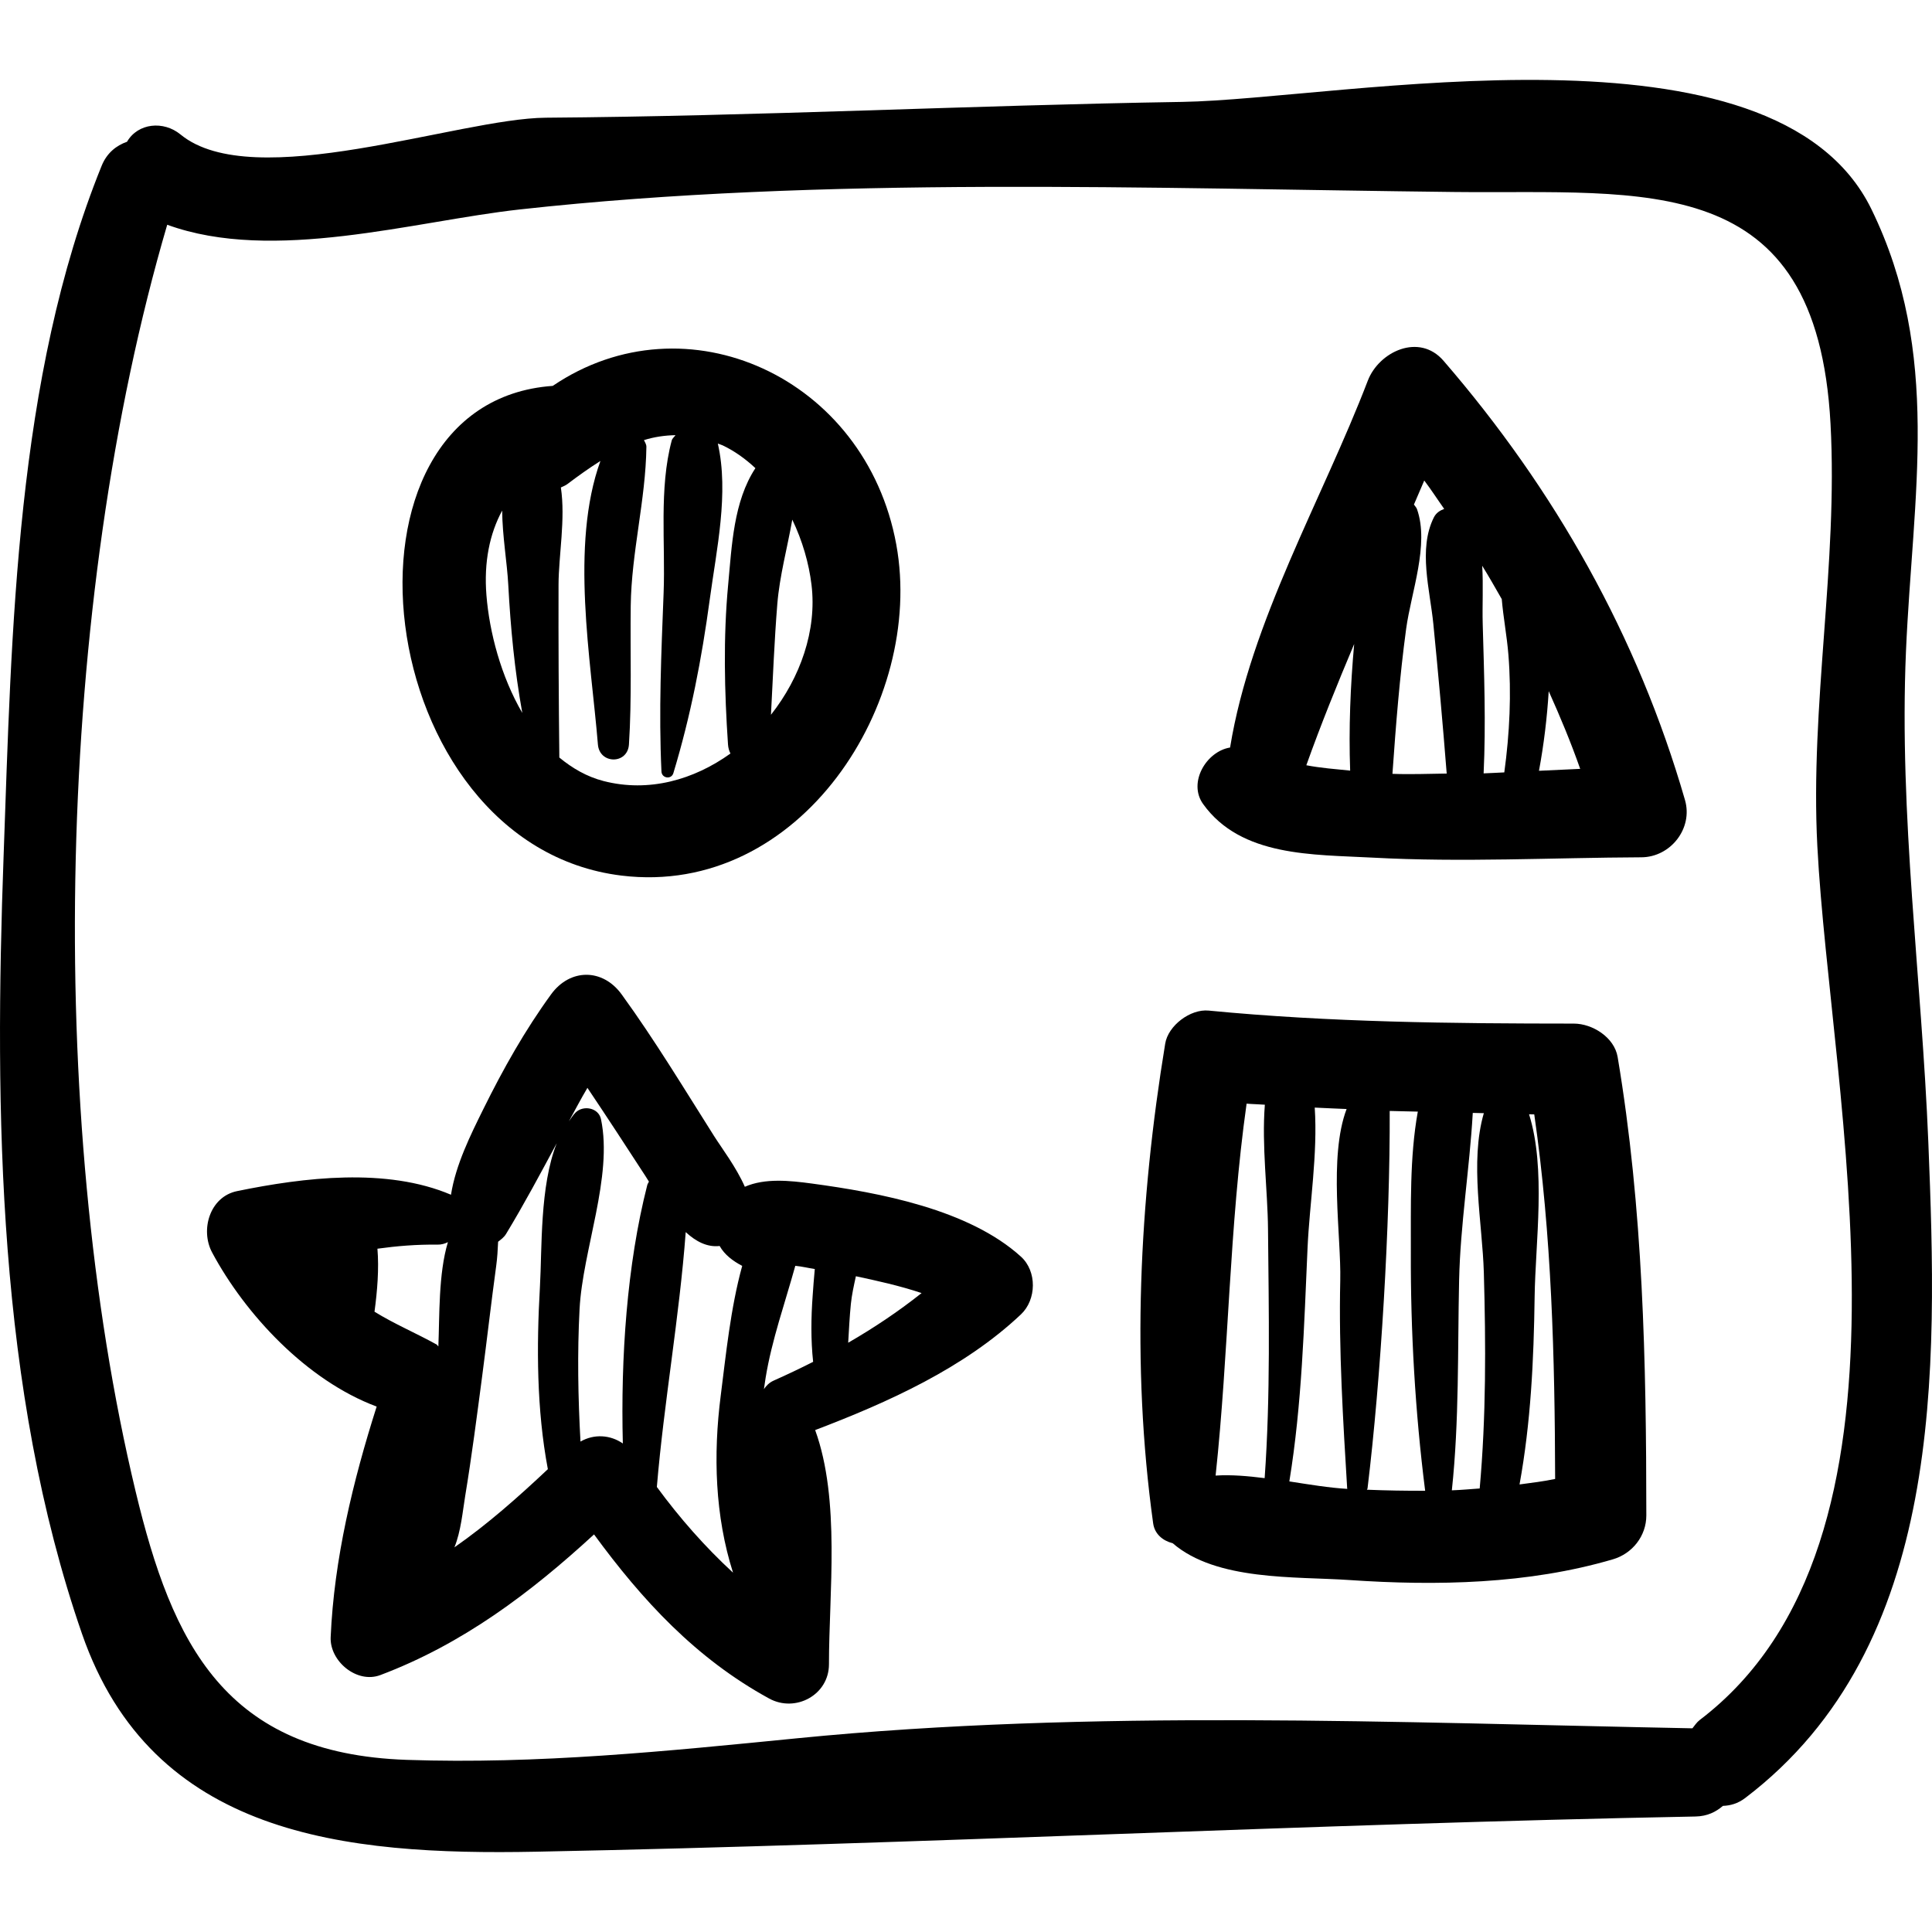
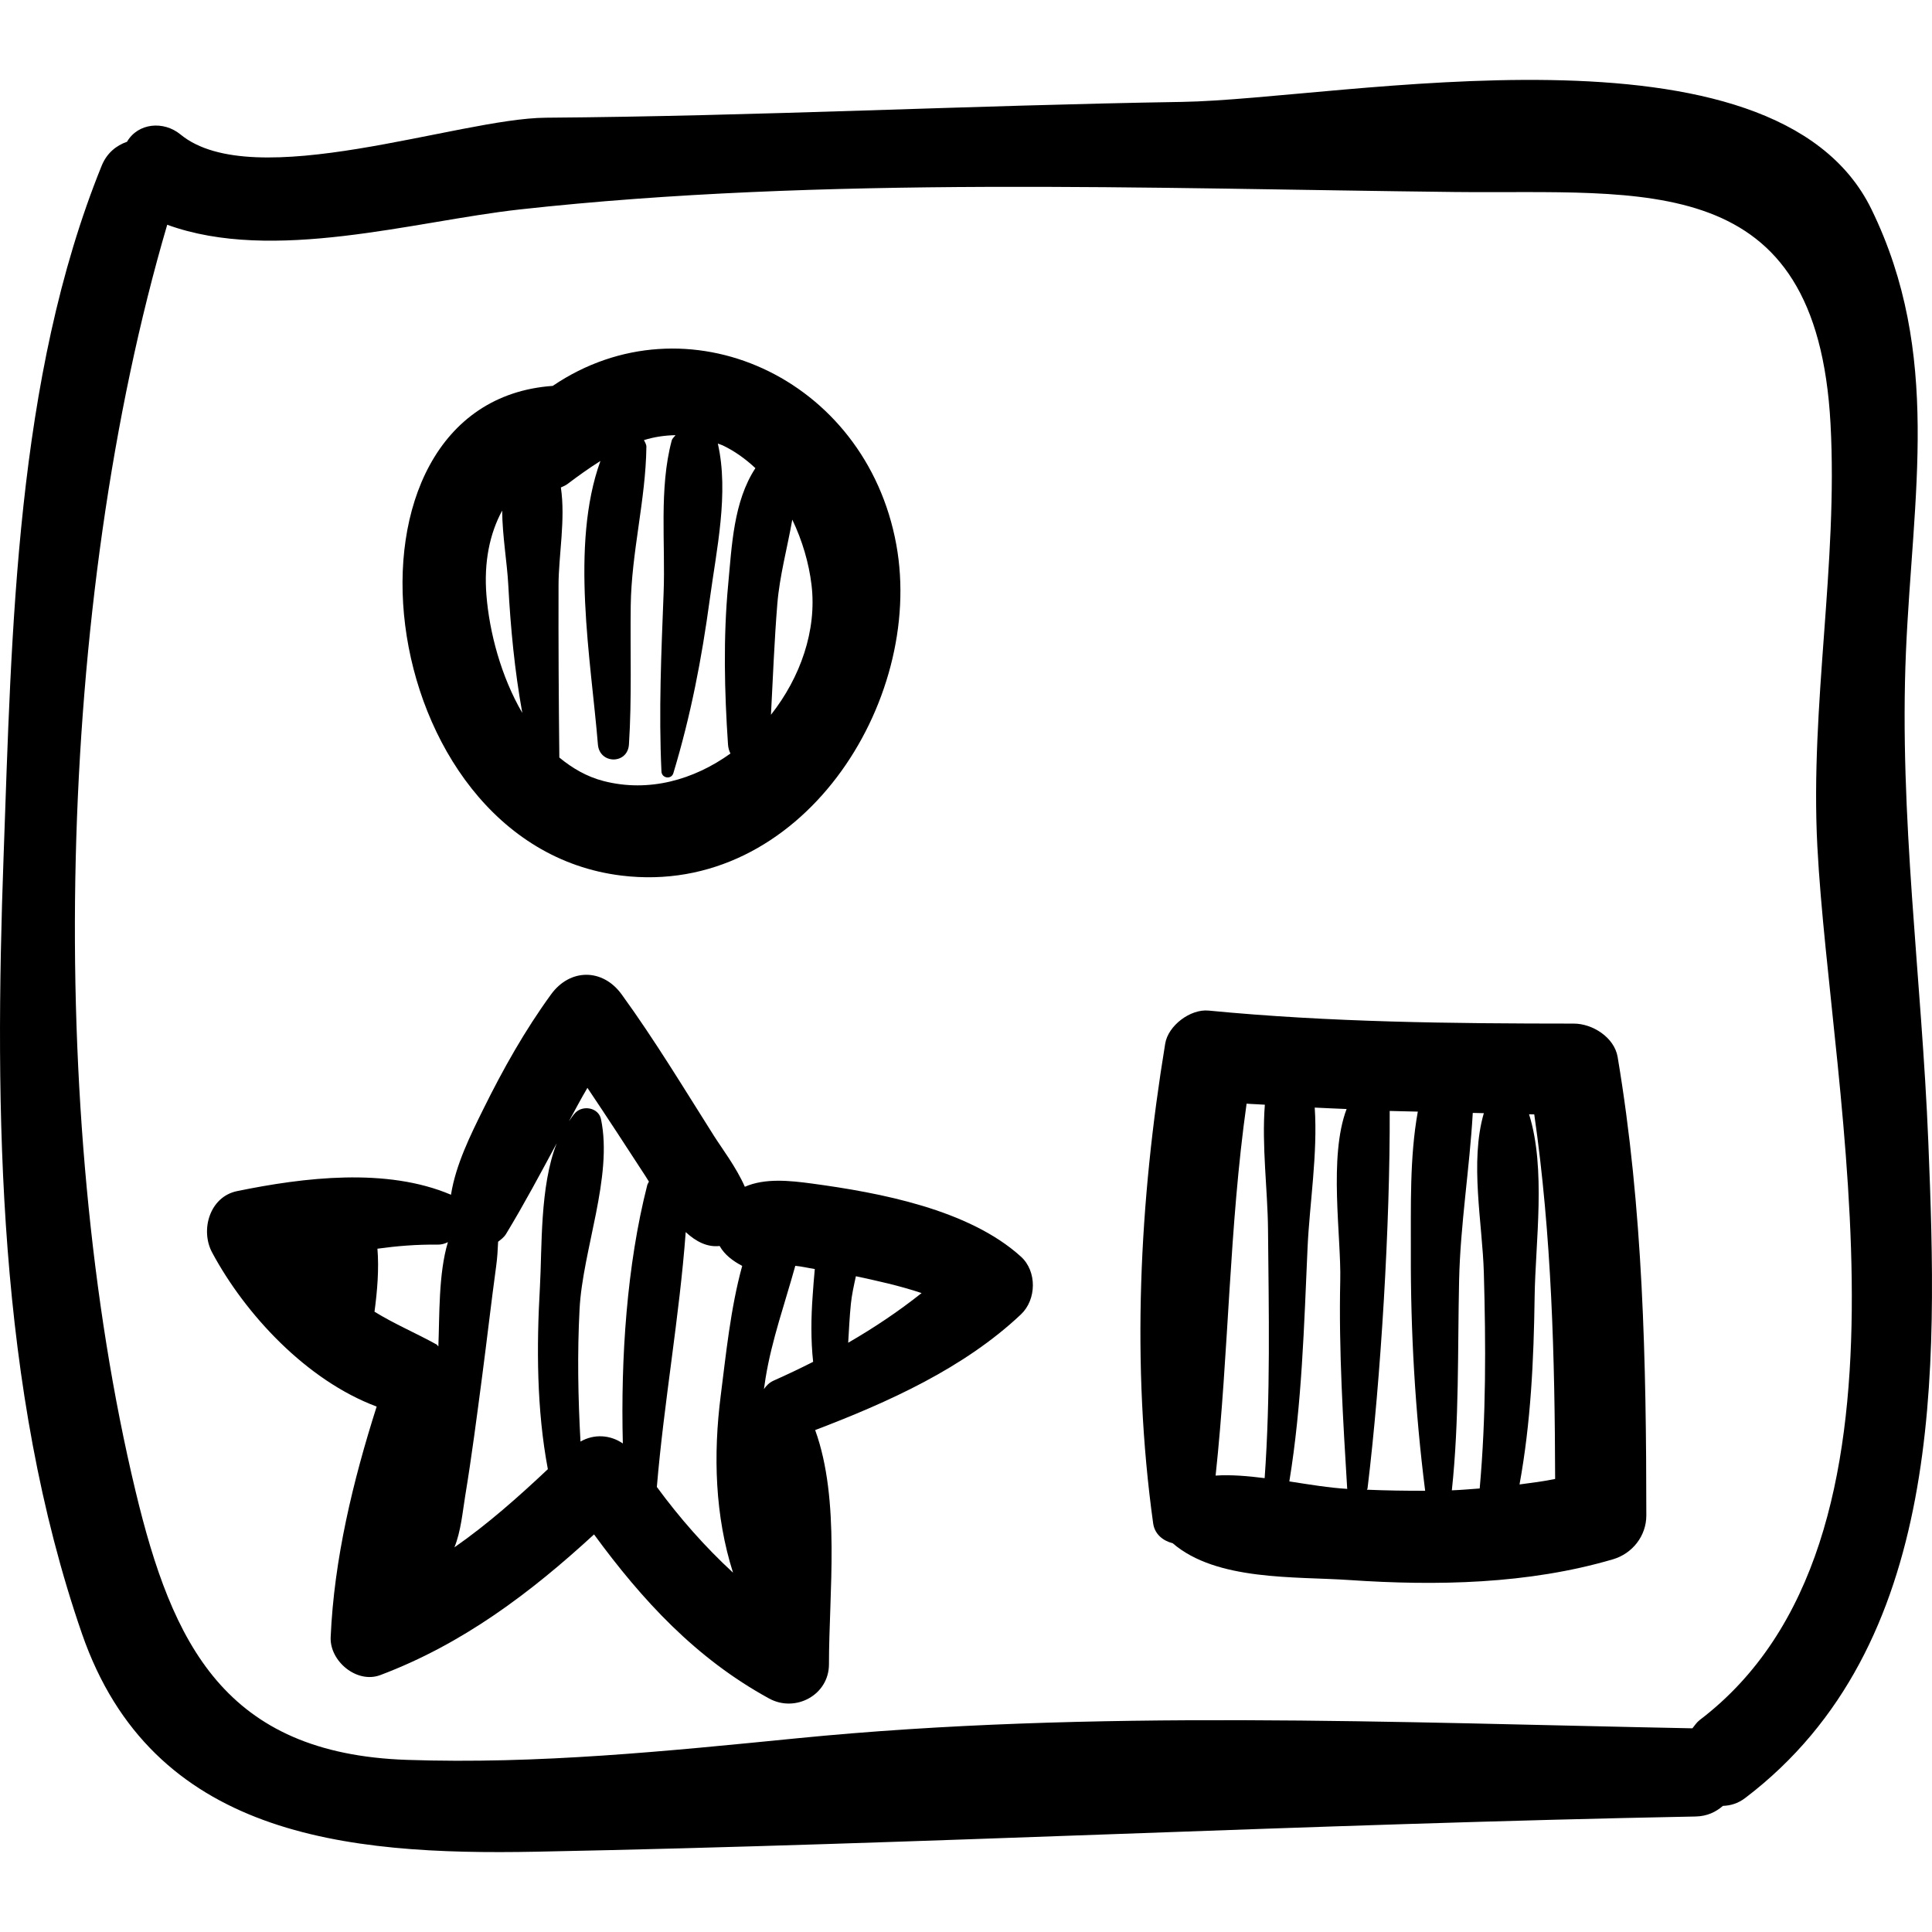
<svg xmlns="http://www.w3.org/2000/svg" fill="#000000" version="1.1" id="Capa_1" width="800px" height="800px" viewBox="0 0 193.774 193.775" xml:space="preserve">
  <g>
    <g>
      <path d="M193.407,114.58c-0.663-16.451-2.952-32.745-2.244-49.234c0.672-15.659,3.613-29.851-3.462-44.359    c-9.726-19.94-53.167-11.024-69.159-10.766c-21.274,0.343-42.521,1.429-63.801,1.585C46,11.87,25.415,19.498,18.102,13.486    c-1.694-1.393-4.262-1.161-5.364,0.733c-1.064,0.37-2.022,1.121-2.543,2.408c-8.632,21.303-9.02,46.65-9.836,69.265    c-0.926,25.616-0.619,53.466,7.86,77.96c7.033,20.318,26.345,22.243,45.54,21.87c38.688-0.752,77.493-2.788,116.298-3.531    c1.18-0.023,2.055-0.465,2.745-1.065c0.726-0.029,1.479-0.212,2.252-0.802C195.076,165.094,194.328,137.455,193.407,114.58z     M170.485,172.507c-0.324,0.247-0.506,0.555-0.741,0.839c-29.687-0.573-60.219-1.927-89.781,0.998    c-13.087,1.295-25.988,2.616-39.158,2.167c-18.251-0.621-23.532-11.622-27.206-26.935c-9.066-37.786-8.003-88.988,3.172-127.034    c10.636,3.877,24.781-0.366,35.357-1.534c30.456-3.363,63.143-2.091,93.787-1.751c19.104,0.212,36.3-2.389,37.682,23.252    c0.759,14.075-2.06,28.176-1.322,42.369C183.585,110.136,194.1,154.534,170.485,172.507z" />
      <path d="M89.897,54.626c-3.065-16.813-21.11-24.975-34.458-15.923c-23.349,1.651-18.418,46.036,6.901,49.117    C80.271,90.002,92.778,70.423,89.897,54.626z M48.788,59.703c-0.267-3.33,0.324-6.176,1.577-8.493    c0.02,2.548,0.494,5.222,0.611,7.42c0.23,4.329,0.641,8.627,1.408,12.874C50.246,67.837,49.084,63.405,48.788,59.703z     M60.541,78.338c-1.688-0.433-3.142-1.289-4.441-2.359c-0.064-5.783-0.097-11.566-0.08-17.349c0.009-2.9,0.711-6.589,0.233-9.737    c0.222-0.111,0.444-0.182,0.664-0.349c1.081-0.818,2.182-1.604,3.303-2.31c-3.062,8.461-0.942,19.981-0.252,28.434    c0.162,1.994,2.983,2.015,3.113,0c0.298-4.628,0.119-9.271,0.179-13.906c0.07-5.385,1.502-10.614,1.571-15.941    c0.003-0.27-0.148-0.459-0.243-0.68c1.027-0.321,2.084-0.474,3.162-0.496c-0.122,0.19-0.316,0.304-0.38,0.544    c-1.286,4.815-0.62,10.312-0.812,15.286c-0.232,6.017-0.498,11.881-0.216,17.906c0.032,0.684,0.993,0.83,1.195,0.161    c1.749-5.788,2.841-11.454,3.652-17.44c0.675-4.986,1.935-10.64,0.808-15.611c0.16,0.068,0.314,0.096,0.475,0.173    c1.219,0.579,2.31,1.37,3.292,2.29c-2.198,3.355-2.363,7.766-2.732,11.686c-0.5,5.301-0.374,10.722-0.016,16.027    c0.024,0.351,0.115,0.65,0.246,0.909C69.585,78.215,65.079,79.504,60.541,78.338z M77.325,71.69    c0.196-3.7,0.338-7.402,0.636-11.098c0.229-2.833,1.008-5.654,1.503-8.474c1.008,2.1,1.668,4.363,1.929,6.545    C81.942,63.232,80.266,67.961,77.325,71.69z" />
-       <path d="M169.001,80.245c-4.742-16.434-13.057-31.144-24.222-44.063c-2.443-2.826-6.478-0.911-7.595,2.005    c-4.55,11.871-11.755,24.13-13.81,36.788c-2.388,0.387-4.244,3.522-2.705,5.668c3.815,5.318,11.044,5.052,17.002,5.375    c8.973,0.487,17.979,0.006,26.956-0.033C167.547,85.971,169.824,83.095,169.001,80.245z M135.417,77.291    c-1.479-0.15-2.972-0.265-4.396-0.538c1.465-4.106,3.107-8.143,4.799-12.16C135.441,68.818,135.266,73.063,135.417,77.291z     M139.658,77.614c0.342-4.859,0.72-9.707,1.374-14.538c0.494-3.648,2.34-8.45,1.092-12c-0.063-0.179-0.201-0.314-0.31-0.47    c0.345-0.804,0.695-1.605,1.035-2.411c0.704,0.928,1.327,1.902,2,2.848c-0.426,0.155-0.812,0.401-1.037,0.852    c-1.593,3.184-0.387,7.283-0.052,10.68c0.494,4.997,0.946,10.003,1.34,15.011C143.282,77.61,141.456,77.682,139.658,77.614z     M148.712,62.575c-0.052-1.828,0.068-3.86-0.051-5.831c0.682,1.099,1.317,2.224,1.961,3.345c0.156,1.845,0.514,3.691,0.665,5.559    c0.318,3.931,0.125,7.914-0.41,11.822c-0.7,0.03-1.37,0.072-2.074,0.097C149.038,72.576,148.853,67.567,148.712,62.575z     M154.355,77.308c0.491-2.642,0.811-5.302,0.977-7.984c1.146,2.549,2.225,5.133,3.156,7.791    C157.146,77.181,155.732,77.239,154.355,77.308z" />
      <path d="M162.245,106.013c-0.332-1.974-2.528-3.348-4.399-3.349c-12.235-0.005-24.44-0.125-36.629-1.305    c-1.821-0.176-4.05,1.493-4.35,3.311c-2.6,15.801-3.417,32.215-1.21,48.11c0.151,1.095,0.981,1.755,1.962,2.003    c4.397,3.792,12.27,3.32,17.685,3.688c8.79,0.599,17.965,0.421,26.468-2.076c1.952-0.573,3.351-2.344,3.35-4.399    C165.116,136.58,164.806,121.25,162.245,106.013z M126.841,148.254c-1.669-0.209-3.331-0.36-4.919-0.257    c1.33-12.41,1.359-24.914,3.108-37.303c0.609,0.052,1.221,0.058,1.831,0.105c-0.324,4.121,0.281,8.567,0.317,12.471    C127.255,131.564,127.434,139.968,126.841,148.254z M129.317,148.582c1.267-7.74,1.478-15.656,1.829-23.474    c0.195-4.314,1.027-9.386,0.718-14.019c1.065,0.062,2.132,0.089,3.197,0.143c-1.823,4.8-0.535,12.779-0.637,17.205    c-0.159,6.981,0.293,14.228,0.694,20.846c0.001,0.021,0.019,0.028,0.021,0.049C133.31,149.224,131.33,148.896,129.317,148.582z     M137.093,149.414c0.013-0.052,0.061-0.074,0.067-0.131c1.343-11.085,2.271-26.556,2.223-37.858    c0.939,0.037,1.881,0.034,2.82,0.067c-0.831,4.605-0.682,9.5-0.699,14.081c-0.031,7.967,0.434,16.036,1.435,23.948    C140.99,149.526,139.04,149.496,137.093,149.414z M146.344,128.424c0.122-5.59,1.054-11.224,1.371-16.802    c0.37,0.008,0.74,0.016,1.11,0.026c-1.431,4.892-0.141,11.066,0,15.998c0.204,7.184,0.23,14.462-0.416,21.644    c-0.932,0.063-1.859,0.155-2.793,0.186C146.362,142.484,146.191,135.45,146.344,128.424z M152.405,148.886    c1.13-6.193,1.428-12.477,1.514-18.808c0.075-5.48,1.163-12.844-0.559-18.321c0.174,0.002,0.348,0.013,0.522,0.013    c1.748,12.115,2.062,24.335,2.094,36.566C154.795,148.583,153.599,148.727,152.405,148.886z" />
      <path d="M102.401,126.042c-5.228-4.748-14.208-6.423-20.969-7.335c-2.221-0.299-4.714-0.56-6.727,0.324    c-0.856-1.953-2.325-3.888-3.079-5.078c-3.025-4.779-5.955-9.641-9.28-14.221c-1.901-2.618-5.174-2.615-7.075,0    c-2.627,3.612-4.796,7.467-6.774,11.466c-1.295,2.619-2.79,5.614-3.265,8.632c-6.463-2.75-14.75-1.74-21.454-0.364    c-2.751,0.565-3.71,3.906-2.504,6.156c3.319,6.191,9.468,12.827,16.503,15.454c-2.379,7.473-4.275,15.315-4.613,23.131    c-0.104,2.404,2.625,4.688,4.985,3.798c8.246-3.108,15.056-8.243,21.43-14.107c4.823,6.584,10.2,12.438,17.569,16.463    c2.629,1.436,5.995-0.354,5.994-3.44c-0.003-7.096,1.164-16.455-1.384-23.488c7.332-2.793,14.934-6.215,20.643-11.606    C103.965,130.347,104.018,127.509,102.401,126.042z M43.966,135.039c-0.077-0.051-0.099-0.145-0.181-0.191    c-2.1-1.162-4.221-2.05-6.224-3.287c0.283-2.097,0.461-4.3,0.294-6.319c1.952-0.27,3.943-0.435,6.033-0.408    c0.378,0.005,0.723-0.091,1.036-0.25C43.967,127.751,44.092,131.99,43.966,135.039z M54.948,147.354    c-2.977,2.804-6.038,5.517-9.371,7.84c0.656-1.607,0.83-3.63,1.079-5.144c0.658-3.985,1.173-7.997,1.701-12.003    c0.486-3.693,0.908-7.396,1.411-11.087c0.111-0.814,0.156-1.608,0.191-2.417c0.286-0.225,0.584-0.429,0.804-0.792    c1.807-2.981,3.436-6.037,5.075-9.084c-1.71,4.323-1.463,10.527-1.685,14.414C53.809,135.079,53.819,141.363,54.948,147.354z     M64.915,118.875c-2.045,8.011-2.665,17.325-2.447,25.902c-1.25-0.864-2.87-0.982-4.247-0.191    c-0.245-4.417-0.325-8.837-0.093-13.279c0.31-5.944,3.36-13.286,2.149-19.058c-0.241-1.147-1.766-1.431-2.542-0.671    c-0.261,0.255-0.455,0.586-0.677,0.886c0.617-1.119,1.204-2.254,1.859-3.354c1.975,2.935,3.904,5.902,5.83,8.864    c0.104,0.161,0.225,0.359,0.339,0.542C65.029,118.635,64.951,118.734,64.915,118.875z M73.521,157.736    c-2.803-2.587-5.325-5.443-7.641-8.597c0.711-8.476,2.264-17.064,2.895-25.562c1.01,0.934,2.145,1.538,3.404,1.393    c0.481,0.866,1.324,1.507,2.261,1.995c-1.18,4.283-1.634,8.96-2.152,13C71.525,145.92,71.708,152.049,73.521,157.736z     M77.599,138.47c-0.455,0.203-0.744,0.515-0.979,0.854c0.058-0.38,0.108-0.76,0.17-1.14c0.62-3.8,1.946-7.499,2.976-11.226    c0.658,0.063,1.301,0.221,1.955,0.323c-0.09,0.909-0.151,1.818-0.214,2.681c-0.16,2.176-0.19,4.445,0.048,6.626    C80.268,137.242,78.951,137.868,77.599,138.47z M85.071,134.673c0.077-1.293,0.138-2.588,0.267-3.876    c0.092-0.923,0.3-1.856,0.506-2.793c1.978,0.423,4.411,0.951,6.589,1.689C90.093,131.551,87.642,133.186,85.071,134.673z" />
    </g>
  </g>
</svg>